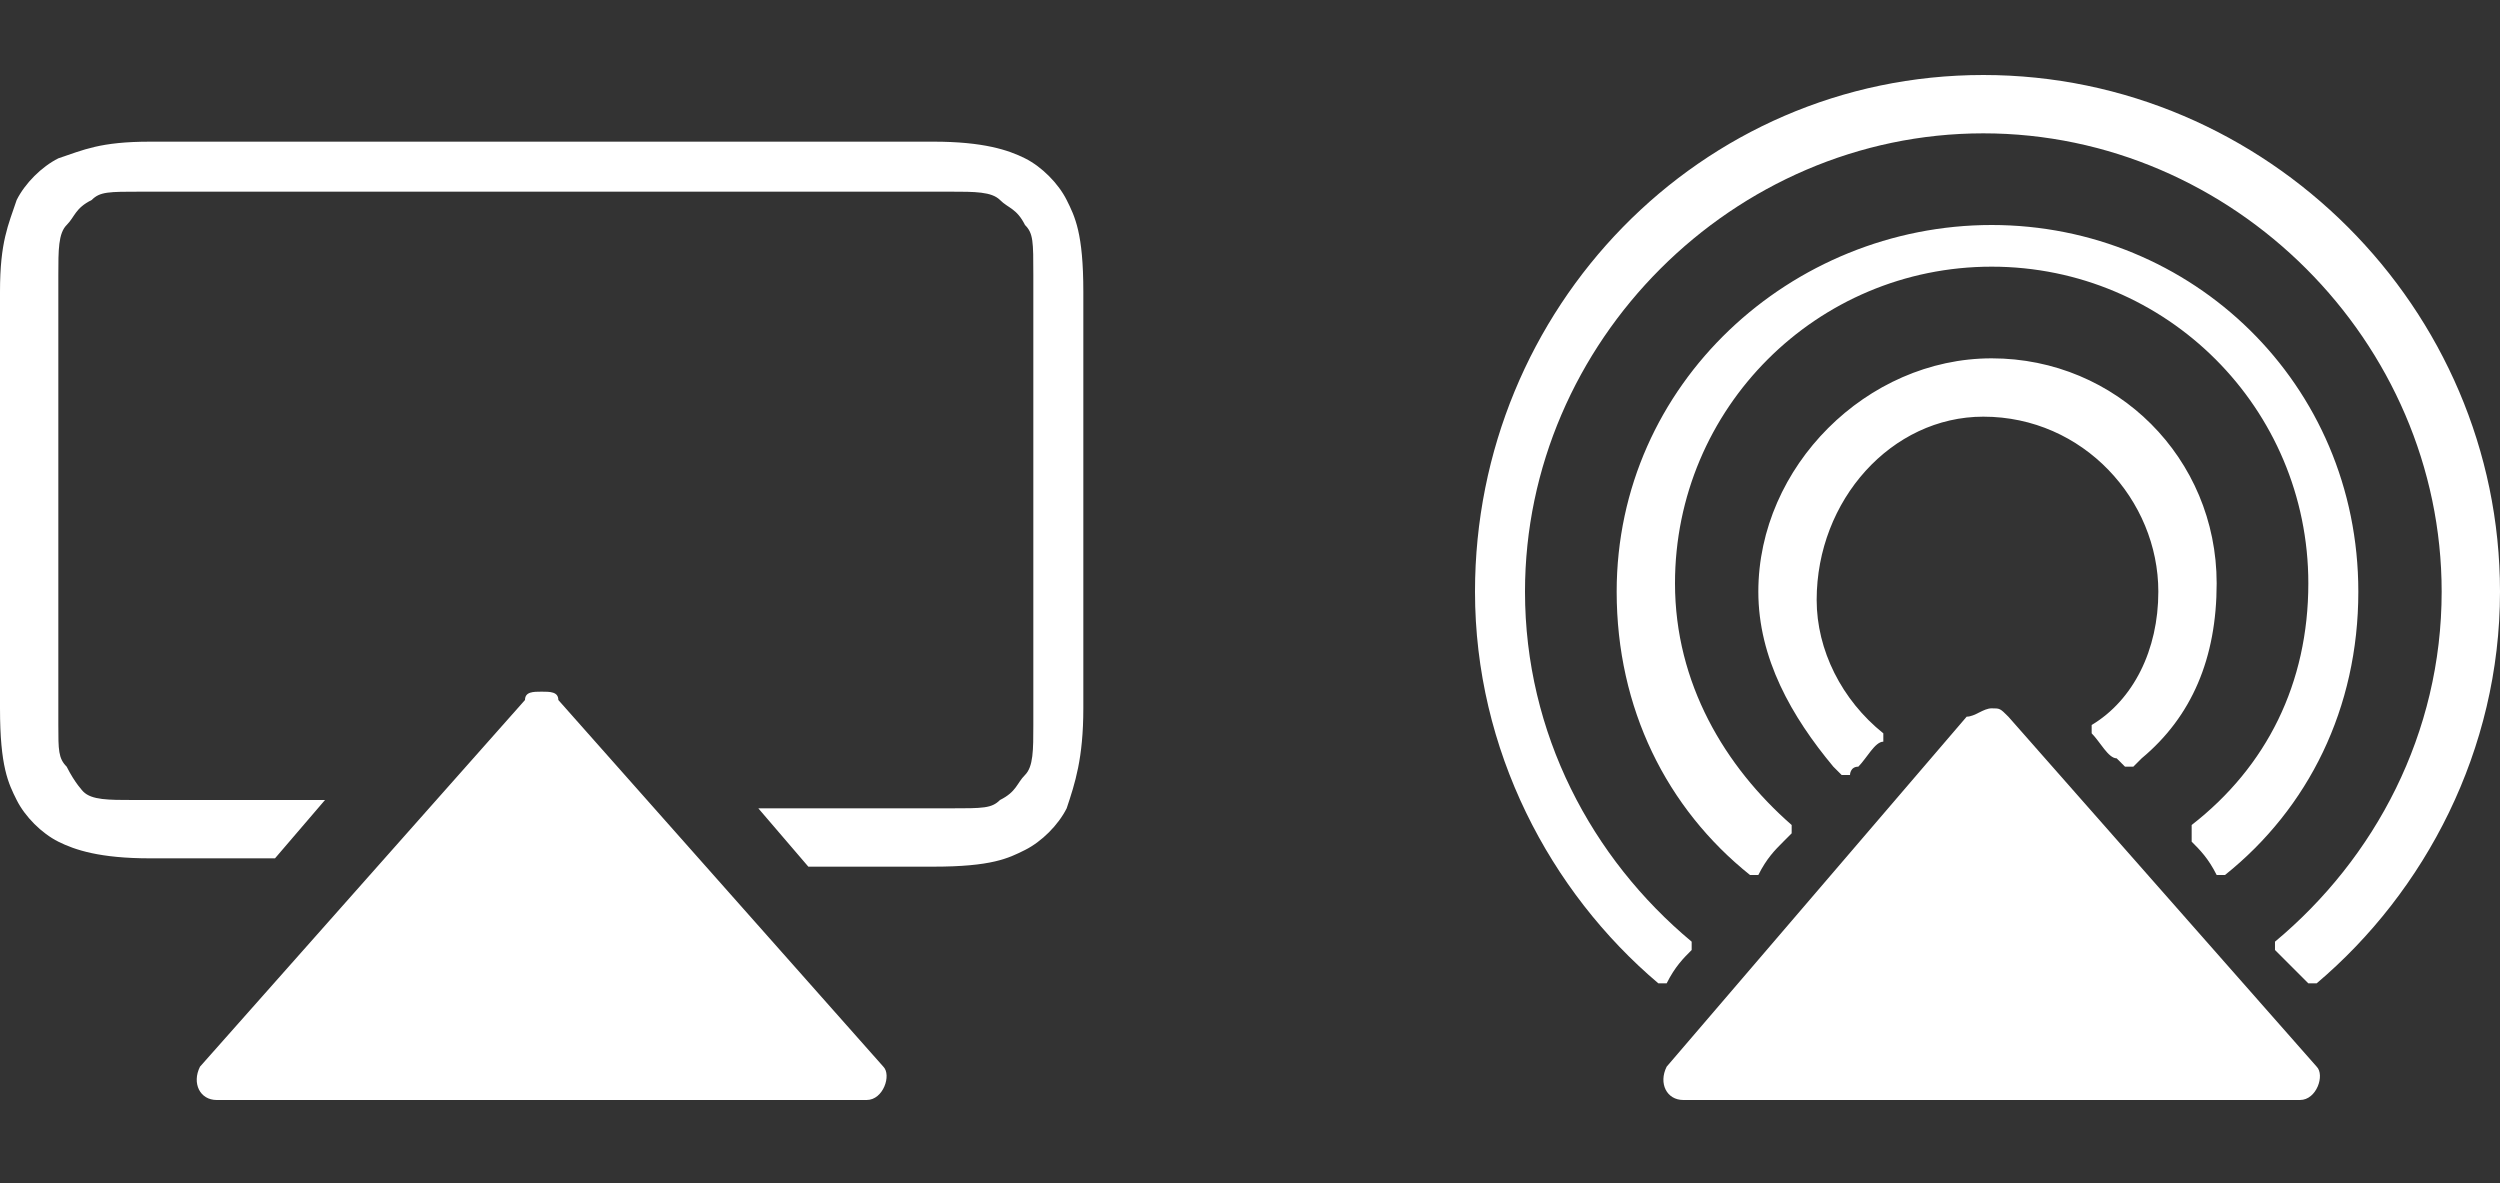
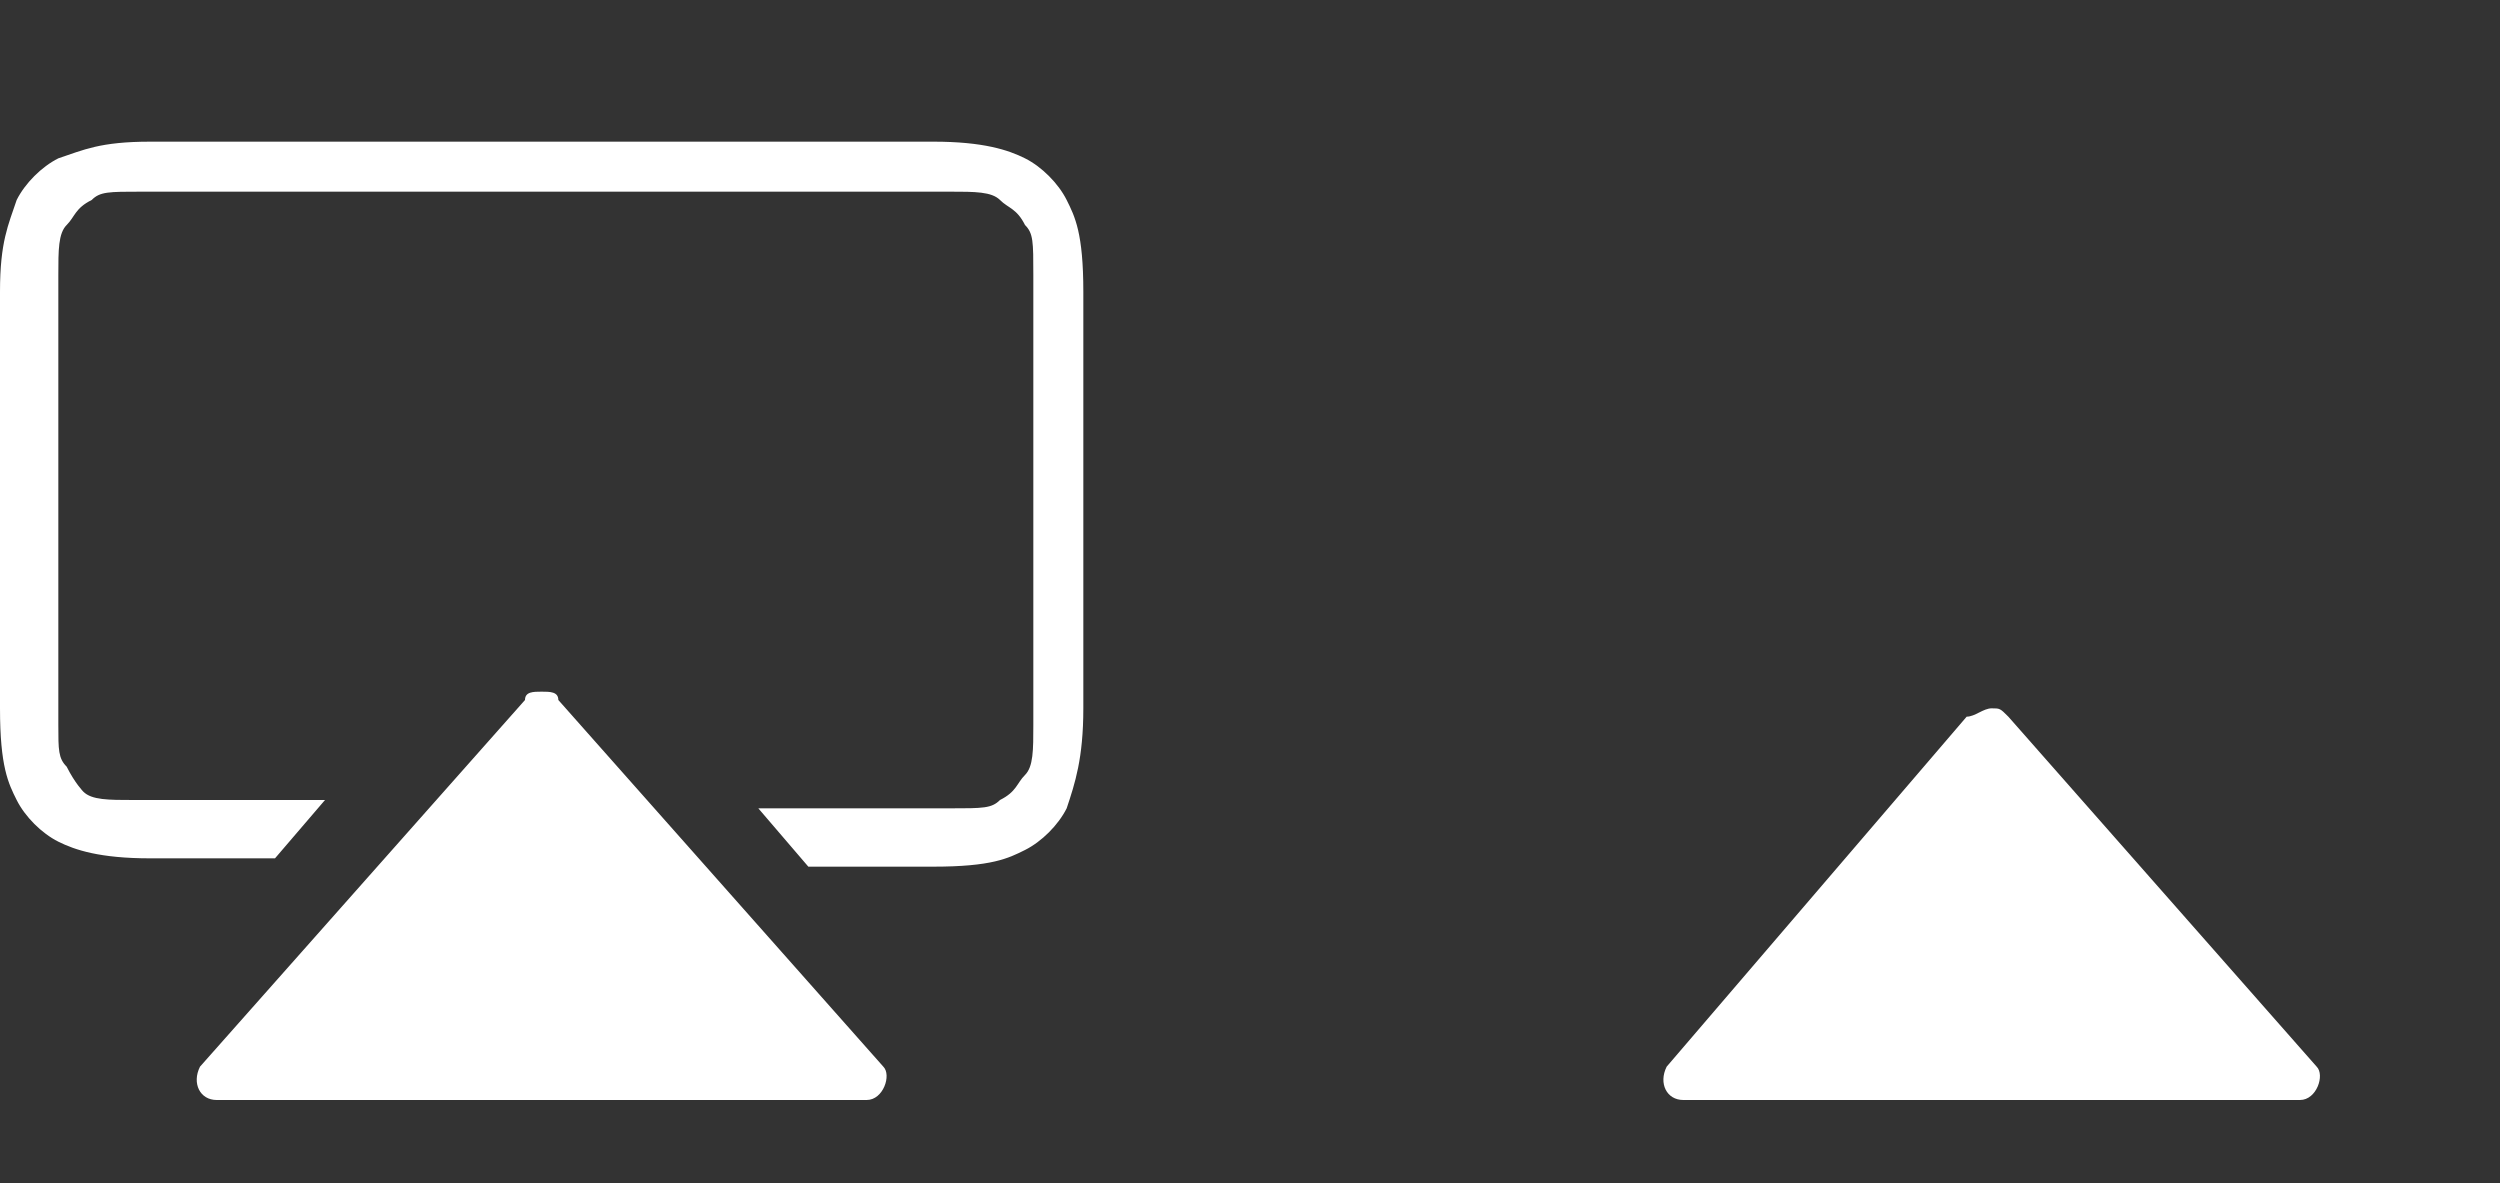
<svg xmlns="http://www.w3.org/2000/svg" xmlns:xlink="http://www.w3.org/1999/xlink" version="1.1" id="Layer_1" x="0px" y="0px" viewBox="0 0 30 14.2" style="enable-background:new 0 0 30 14.2;" xml:space="preserve">
  <rect x="0" y="0" width="30" height="14.2" fill="#333333" stroke="none" />
  <style type="text/css">
	.st0{fill:#fff; clip-path:url(#SVGID_2_);}
	.st1{fill:#fff; clip-path:url(#SVGID_4_);}
	.st2{fill:#fff; clip-path:url(#SVGID_6_);}
</style>
  <g>
    <defs>
      <path id="SVGID_1_" d="M23.6,8.6L20,12.8c-0.1,0.2,0,0.4,0.2,0.4h7.4c0.2,0,0.3-0.3,0.2-0.4l-3.7-4.2c-0.1-0.1-0.1-0.1-0.2-0.1    C23.8,8.5,23.7,8.6,23.6,8.6" />
    </defs>
    <clipPath id="SVGID_2_">
      <use xlink:href="#SVGID_1_" style="overflow:visible;" />
    </clipPath>
    <rect x="18.2" y="6.8" class="st0" width="11.3" height="8.1" />
  </g>
  <g>
    <defs>
      <path id="SVGID_3_" d="M21.1,7.1c0,0.8,0.4,1.5,0.9,2.1c0,0,0.1,0.1,0.1,0.1c0,0,0.1,0,0.1,0c0,0,0-0.1,0.1-0.1    c0.1-0.1,0.2-0.3,0.3-0.3c0,0,0,0,0,0c0,0,0-0.1,0-0.1c0,0,0,0,0,0c-0.5-0.4-0.8-1-0.8-1.6C21.8,6,22.7,5,23.8,5    C25,5,25.9,6,25.9,7.1c0,0.7-0.3,1.3-0.8,1.6c0,0,0,0.1,0,0.1c0,0,0,0,0,0c0,0,0,0,0,0c0.1,0.1,0.2,0.3,0.3,0.3c0,0,0,0,0.1,0.1    c0,0,0.1,0,0.1,0c0,0,0.1-0.1,0.1-0.1c0.6-0.5,0.9-1.2,0.9-2.1c0-1.5-1.2-2.7-2.7-2.7S21.1,5.6,21.1,7.1 M19.4,7.1    c0,1.4,0.6,2.6,1.6,3.4c0,0,0,0,0,0h0c0,0,0.1,0,0.1,0c0,0,0,0,0,0c0.1-0.2,0.2-0.3,0.3-0.4c0,0,0,0,0.1-0.1c0,0,0-0.1,0-0.1    c0,0,0,0,0,0c0,0,0,0,0,0c-0.8-0.7-1.4-1.7-1.4-2.9c0-2.1,1.7-3.8,3.8-3.8c2.1,0,3.8,1.7,3.8,3.8c0,1.2-0.5,2.2-1.4,2.9    c0,0,0,0,0,0c0,0,0,0,0,0.1c0,0,0,0,0,0c0,0,0,0,0,0.1c0.1,0.1,0.2,0.2,0.3,0.4c0,0,0,0,0,0h0c0,0,0,0,0.1,0c0,0,0,0,0,0    c1-0.8,1.6-2,1.6-3.4c0-2.5-2-4.4-4.4-4.4S19.4,4.6,19.4,7.1 M17.7,7.1c0,1.9,0.9,3.6,2.2,4.7c0,0,0,0,0,0c0,0,0.1,0,0.1,0    c0,0,0,0,0,0c0.1-0.2,0.2-0.3,0.3-0.4c0,0,0,0,0,0c0,0,0-0.1,0-0.1c0,0,0,0,0,0c0,0,0,0,0,0c-1.2-1-2-2.5-2-4.2    c0-3,2.5-5.5,5.5-5.5s5.5,2.5,5.5,5.5c0,1.7-0.8,3.2-2,4.2c0,0,0,0,0,0h0c0,0,0,0.1,0,0.1c0,0,0,0,0,0c0,0,0,0,0,0    c0.1,0.1,0.2,0.2,0.4,0.4c0,0,0,0,0,0c0,0,0,0,0.1,0c0,0,0,0,0,0C29.1,10.7,30,9,30,7.1c0-3.4-2.8-6.2-6.2-6.2    C20.4,0.9,17.7,3.7,17.7,7.1" />
    </defs>
    <clipPath id="SVGID_4_">
      <use xlink:href="#SVGID_3_" style="overflow:visible;" />
    </clipPath>
-     <rect x="16" y="-0.8" class="st1" width="15.7" height="14.3" />
  </g>
  <g>
    <g>
      <defs>
        <path id="SVGID_5_" d="M6.3,8.4l-3.9,4.4c-0.1,0.2,0,0.4,0.2,0.4h7.8c0.2,0,0.3-0.3,0.2-0.4L6.7,8.4C6.7,8.3,6.6,8.3,6.5,8.3     C6.4,8.3,6.3,8.3,6.3,8.4 M1.8,1.7C1.2,1.7,1,1.8,0.7,1.9C0.5,2,0.3,2.2,0.2,2.4C0.1,2.7,0,2.9,0,3.5v5c0,0.7,0.1,0.9,0.2,1.1     c0.1,0.2,0.3,0.4,0.5,0.5c0.2,0.1,0.5,0.2,1.1,0.2h1.5l0.6-0.7H1.6c-0.3,0-0.5,0-0.6-0.1C1,9.5,0.9,9.4,0.8,9.2     C0.7,9.1,0.7,9,0.7,8.7V3.3c0-0.3,0-0.5,0.1-0.6c0.1-0.1,0.1-0.2,0.3-0.3c0.1-0.1,0.2-0.1,0.6-0.1h9.7c0.3,0,0.5,0,0.6,0.1     c0.1,0.1,0.2,0.1,0.3,0.3c0.1,0.1,0.1,0.2,0.1,0.6v5.4c0,0.3,0,0.5-0.1,0.6c-0.1,0.1-0.1,0.2-0.3,0.3c-0.1,0.1-0.2,0.1-0.6,0.1     H9.1l0.6,0.7h1.5c0.7,0,0.9-0.1,1.1-0.2c0.2-0.1,0.4-0.3,0.5-0.5C12.9,9.4,13,9.1,13,8.5v-5c0-0.7-0.1-0.9-0.2-1.1     c-0.1-0.2-0.3-0.4-0.5-0.5c-0.2-0.1-0.5-0.2-1.1-0.2C11.2,1.7,1.8,1.7,1.8,1.7z" />
      </defs>
      <clipPath id="SVGID_6_">
        <use xlink:href="#SVGID_5_" style="overflow:visible;" />
      </clipPath>
      <rect x="-1.8" y="-0.1" class="st2" width="16.6" height="15.2" />
    </g>
  </g>
</svg>